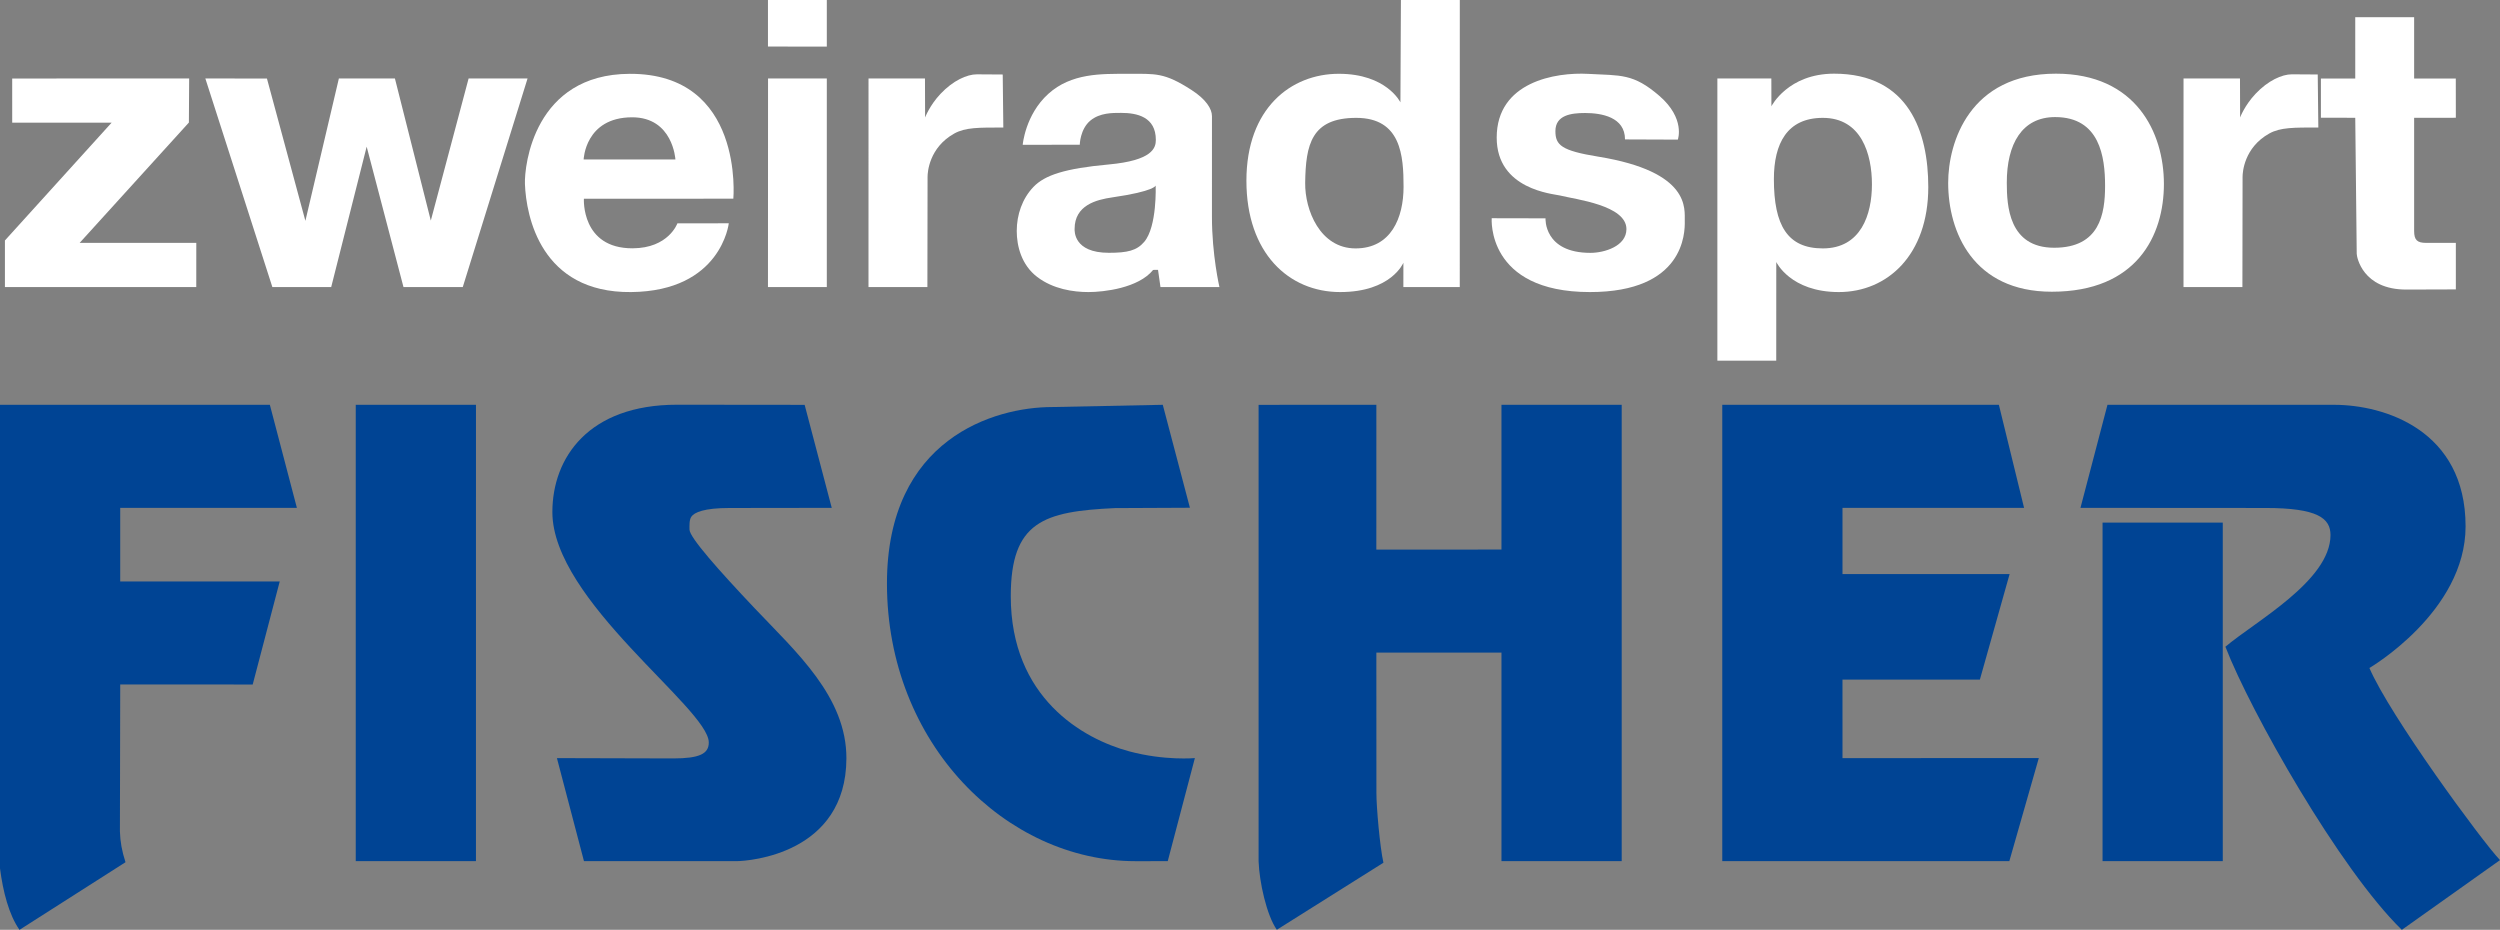
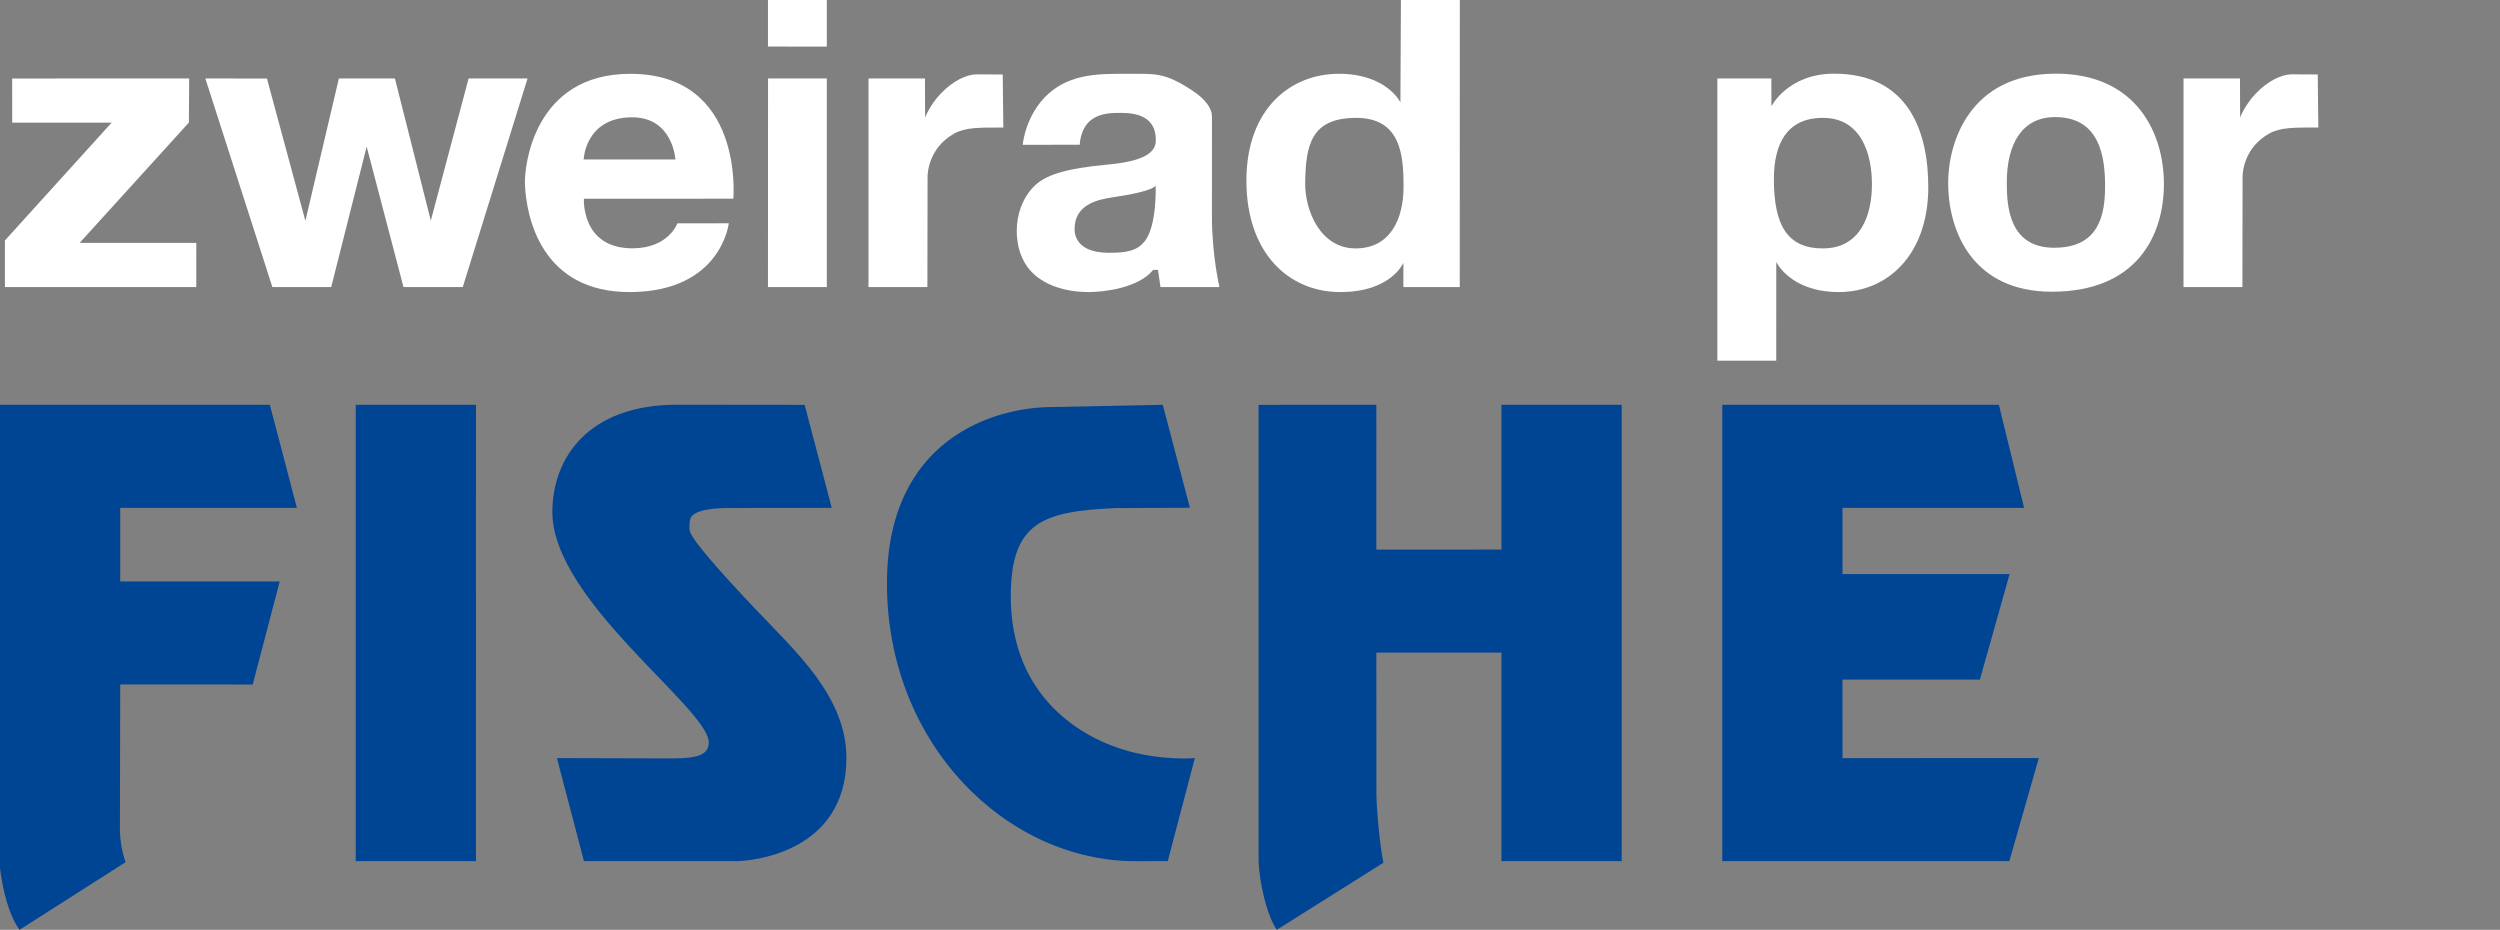
<svg xmlns="http://www.w3.org/2000/svg" width="100%" height="100%" viewBox="0 0 1019 379" version="1.1" xml:space="preserve" style="fill-rule:evenodd;clip-rule:evenodd;stroke-linejoin:round;stroke-miterlimit:2;">
  <rect x="0" y="0" width="1019" height="379" fill="#808080" stroke="none" />
  <path d="M4.972,32L4.975,49.991L45.501,49.991L2.004,98.013L2.007,117.019L79.999,117.007L80.012,98.993L32.459,99.004L76.992,49.949L77.101,31.987L4.972,32Z" style="fill:white;" />
  <path d="M83.697,31.981L111.017,117.019L134.993,117.019L149.456,59.781L164.464,117.019L188.622,117.019L215.031,31.987L191.004,31.987L175.597,89.914L160.969,31.987L138.124,31.987L124.476,90.019L108.807,32.014L83.697,31.981Z" style="fill:white;" />
  <path d="M237.995,81.017L298.909,80.984C298.909,80.984 303.484,29.899 256.649,30.09C217.76,30.25 213.681,67.407 213.964,75.016C214.451,88.085 220.443,119.406 257.227,119.048C294.011,118.69 297.052,91.011 297.052,91.011L276.108,91.04C276.108,91.04 272.537,101.168 257.845,101.211C236.807,101.273 237.995,81.017 237.995,81.017ZM237.894,64.993L275.299,64.995C275.299,64.995 274.327,47.759 257.59,47.812C238.495,47.872 237.894,64.993 237.894,64.993Z" style="fill:white;" />
  <path d="M313.055,31.981L313.021,117.019L337.007,117.019L337.007,31.987L313.055,31.981Z" style="fill:white;" />
  <path d="M313.021,0L313.021,18.971L337.007,19L337.007,0L313.021,0Z" style="fill:white;" />
  <path d="M354.009,31.981L353.999,117.019L378.006,117.019L378.076,72.068C378.076,70.166 378.724,60.181 388.906,54.454C393.481,51.881 399.024,51.984 408.955,51.984L408.709,30.367L398.156,30.299C394.167,30.299 388.461,32.815 383.33,38.276C378.87,43.023 377.071,47.894 377.071,47.894L377.021,31.981L354.009,31.981Z" style="fill:white;" />
  <g transform="matrix(1,0,0,1,535.998,-0.008)">
    <path d="M354.009,31.981L353.999,117.019L378.006,117.019L378.076,72.068C378.076,70.166 378.724,60.181 388.906,54.454C393.481,51.881 399.024,51.984 408.955,51.984L408.709,30.367L398.156,30.299C394.167,30.299 388.461,32.815 383.33,38.276C378.87,43.023 377.071,47.894 377.071,47.894L377.021,31.981L354.009,31.981Z" style="fill:white;" />
  </g>
  <path d="M570.814,41.717C570.814,41.717 565.196,30.077 545.701,30.077C526.205,30.077 508.038,44.128 508.038,73.659C508.038,103.19 525.332,119.044 546.246,119.044C567.161,119.044 572.025,107.087 572.025,107.087L572.011,117.019L595.001,117.019L595.017,0L571.013,0L570.814,41.717ZM531.992,74.5C531.84,85.624 538.06,101.252 552.53,101.252C567.001,101.252 572.09,88.769 572.09,76.142C572.09,63.514 571.102,48.041 552.8,48.041C534.498,48.041 532.206,58.934 531.992,74.5Z" style="fill:white;" />
  <path d="M416.854,59.033L440.112,58.981C440.112,58.981 440.218,52.653 444.428,49.154C448.296,45.938 453.456,46.012 456.964,46.012C463.434,46.012 471.122,47.618 471.122,57.03C471.122,60.293 469.757,65.408 451.888,67.041C434.019,68.675 425.872,71.377 421.268,76.157C416.665,80.937 414.425,87.518 414.425,94.155C414.425,100.221 416.301,107.969 422.786,112.902C429.27,117.835 437.423,119.044 443.674,119.044C449.925,119.044 464.03,117.437 470.024,110.013L472.011,110.001L473.009,117.019L497.042,117.019C497.042,117.019 493.987,103.925 493.987,88.38L493.996,47.325C493.996,44.365 491.565,40.473 485.646,36.667C474.459,29.474 471.127,30.09 459.525,30.09C448.896,30.09 436.684,29.758 427.274,38.272C417.864,46.787 416.854,59.033 416.854,59.033ZM471.049,75.621C471.049,75.621 471.697,92.345 466.385,98.583C463.339,102.161 459.539,103.041 451.962,103.041C437.487,103.041 438.009,94.004 438.009,93.31C438.009,83.664 446.813,81.401 453.389,80.45C470.783,77.936 471.049,75.621 471.049,75.621Z" style="fill:white;" />
-   <path d="M608.022,88.948C608.022,88.948 605.734,119.044 648.064,119.044C686.446,119.044 686.828,94.959 686.709,90.113C686.59,85.267 689.335,70.004 651.409,63.844C636.411,61.408 633.984,59.149 633.984,53.432C633.984,46.892 640.459,46.064 646.069,46.064C652.761,46.064 662.353,47.694 662.353,56.826L683.883,56.909C683.883,56.909 687.048,48.313 676.372,39.087C665.696,29.861 660.677,30.835 647.343,30.108C634.008,29.38 610.055,33.334 610.055,56.099C610.055,77.311 633.137,79.009 635.85,79.684C642.373,81.308 662.935,83.672 662.935,93.389C662.935,100.321 654.007,103.065 648.257,103.065C629.122,103.065 629.954,88.993 629.954,88.993L608.022,88.948Z" style="fill:white;" />
  <path d="M700.001,31.995L700.001,147.006L723.994,146.997L724.011,106.793C724.011,106.793 729.732,119.044 749.519,119.044C769.306,119.044 785.967,103.903 785.967,76.255C785.967,53.905 778.098,30.029 747.576,30.029C728.739,30.029 722.028,43.318 722.028,43.318L722.002,31.983L700.001,31.995ZM723.036,73.028C723.036,91.869 728.568,101.252 742.984,101.252C758.525,101.252 763.001,87.458 763.001,75.142C763.001,62.826 758.715,48.041 742.984,48.041C728.432,48.041 723.036,58.476 723.036,73.028Z" style="fill:white;" />
  <path d="M794.077,74.536C794.077,94.442 804.176,118.906 836.318,118.906C870.981,118.906 882.008,95.998 882.008,74.983C882.008,53.969 870.542,30.029 838,30.029C802.809,30.029 794.077,57.993 794.077,74.536ZM817.971,74.536C817.988,83.778 818.706,100.979 837.285,100.979C855.863,100.979 858.03,87.221 858.03,75.722C858.03,63.946 855.882,47.721 837.667,47.721C824.173,47.721 817.942,58.656 817.971,74.536Z" style="fill:white;" />
-   <path d="M959.999,7.004L960.001,32.002L946.003,31.999L946.002,47.998L960.002,48.003L960.6,103.407C960.6,104.694 962.935,118.057 980.826,118.025L1001,117.962L1001,99.006L988.914,98.998C985.236,98.998 984.002,97.83 984.002,94.152L984.002,48.009L1001,48.001L1000.98,31.998L984.003,31.998L984.002,7.001L959.999,7.004Z" style="fill:white;" />
-   <path d="M0,165.01L109.995,165.005L121.011,207.001L49,206.999L48.999,237L114.016,237L103.002,279.004L49.004,278.993L48.877,338.88C49.012,343.131 49.662,346.799 51.154,351.437L7.946,379C3.648,372.91 1.187,363.313 0,353.935L0,165.01Z" style="fill:rgb(0,68,148);" />
+   <path d="M0,165.01L109.995,165.005L121.011,207.001L49,206.999L48.999,237L114.016,237L103.002,279.004L49.004,278.993L48.877,338.88C49.012,343.131 49.662,346.799 51.154,351.437L7.946,379C3.648,372.91 1.187,363.313 0,353.935Z" style="fill:rgb(0,68,148);" />
  <path d="M145.001,165.005L145,351L193.998,351.003L194.007,165.005L145.001,165.005Z" style="fill:rgb(0,68,148);" />
  <path d="M227.002,309.009L238.025,351L300.032,351.008C305.579,351.008 344.85,347.904 344.994,309.164C345.087,284.063 324.525,265.788 307.829,248.166C293.007,232.522 281.04,219.032 281.04,215.866C281.04,214.231 280.904,211.905 281.775,210.627C283.001,208.83 287.008,207.059 297.282,207.059L339.02,207.002L327.976,165.016L275.935,164.963C239.933,164.963 225.146,186.518 225.146,208.737C225.146,244.848 288.74,288.643 288.901,302.58C288.955,307.244 285.09,309.136 274.379,309.136L227.002,309.009Z" style="fill:rgb(0,68,148);" />
  <path d="M475.974,351.007L487.031,308.995C487.031,308.995 474.791,310.135 460.347,306.27C441.283,301.167 411.991,284.335 411.991,243.013C411.991,212.593 425.4,208.462 454.42,207.1L485.008,206.957L473.949,164.997L428.853,165.91C405.431,165.91 361.523,178.708 361.523,237.824C361.523,303.235 410.134,351.016 462.852,351.016L475.974,351.007Z" style="fill:rgb(0,68,148);" />
  <path d="M512.999,165.015L513.002,351.043C513.296,359.512 516.275,373.061 520.435,378.972L563.885,351.645C562.445,345.203 561.023,329.065 561.023,323.202L561.002,265.998L612.003,265.999L612.002,351.002L661.003,351.005L661.003,164.998L612.001,165L611.996,224L560.995,224.017L561.006,164.991L512.999,165.015Z" style="fill:rgb(0,68,148);" />
  <path d="M701.999,165.002L702.001,351.001L819.003,351.009L831.012,309.001L751,309.002L750.997,277.001L807,276.997L819.119,233.994L751,234L750.998,207.002L825.014,207.011L814.744,165.003L701.999,165.002Z" style="fill:rgb(0,68,148);" />
-   <path d="M857.003,212.999L857,351L906.004,351.001L905.999,213.002L857.003,212.999Z" style="fill:rgb(0,68,148);" />
-   <path d="M847.999,207L859.003,164.999C859.003,164.999 859.003,165 951.384,165C971.959,165 1004.97,175.385 1004.97,214.548C1004.97,249.411 965.772,272.269 965.772,272.269C974.012,291.561 1011.63,342.871 1019,350.577L978.986,379C953.603,354.3 917.272,290.01 907.074,263.611C918.992,253.461 949.91,236.73 949.91,218.077C949.91,211.246 944.659,207.053 923.472,207.053L847.999,207Z" style="fill:rgb(0,68,148);" />
</svg>